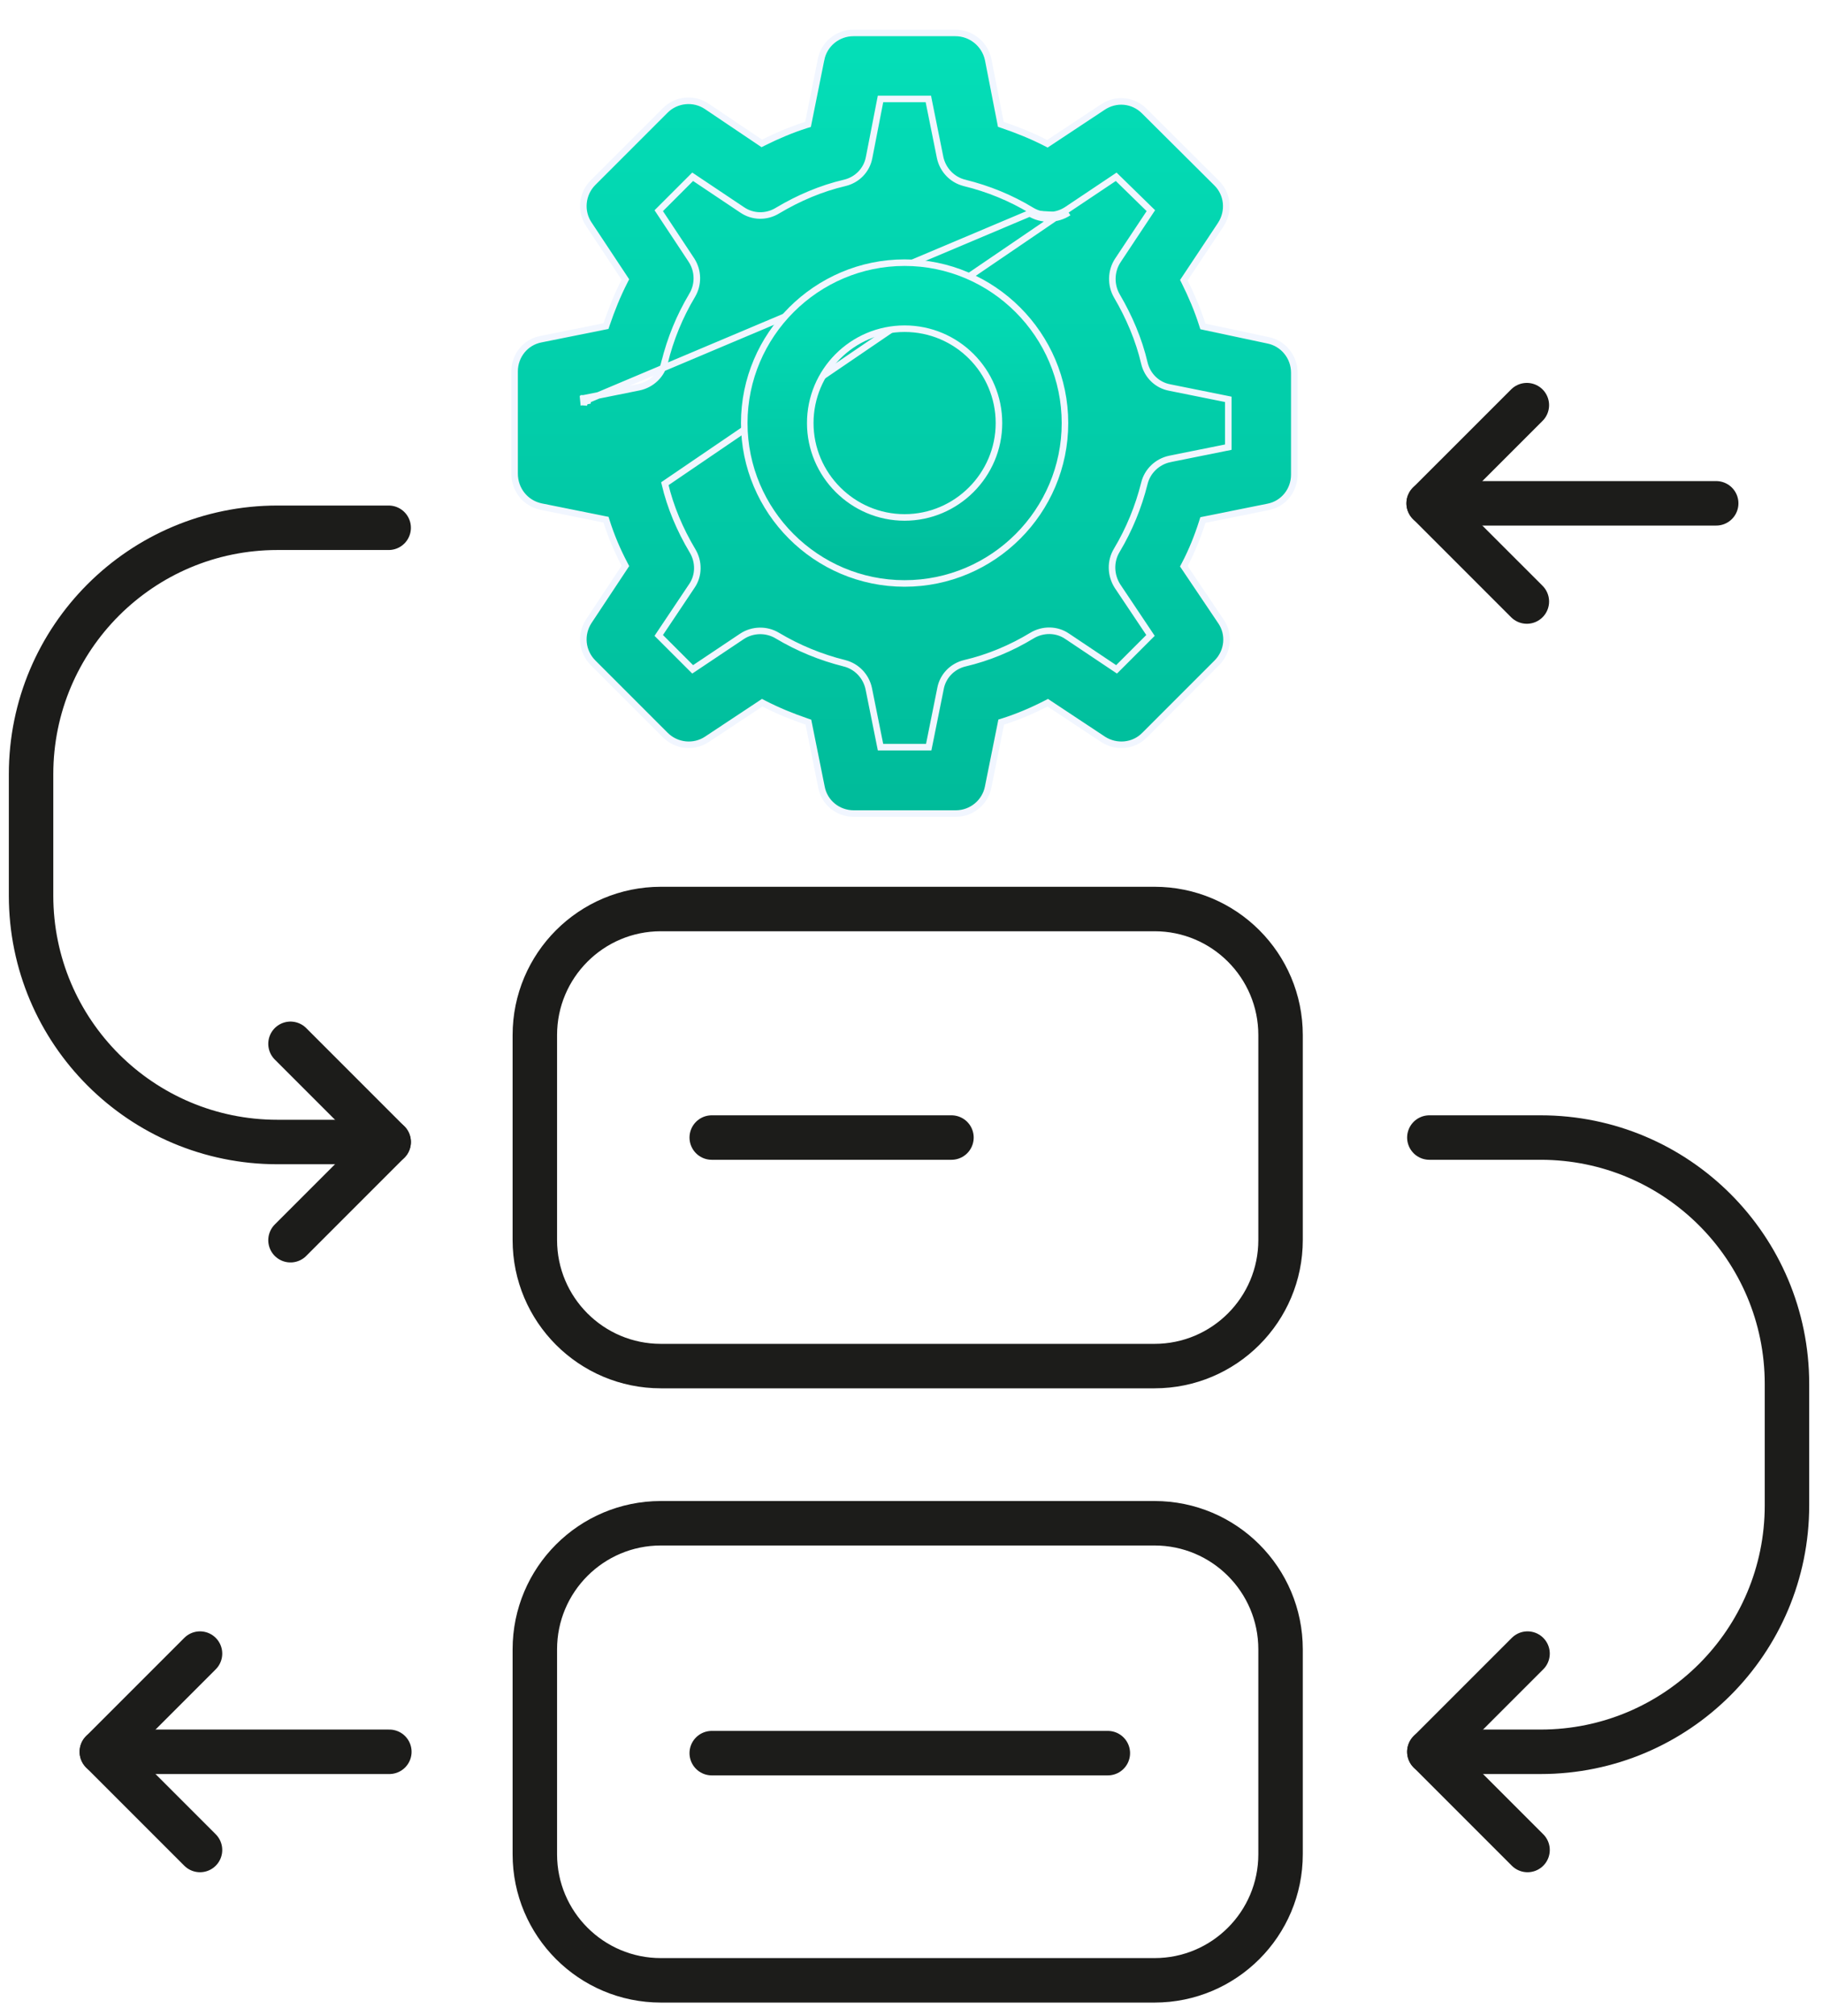
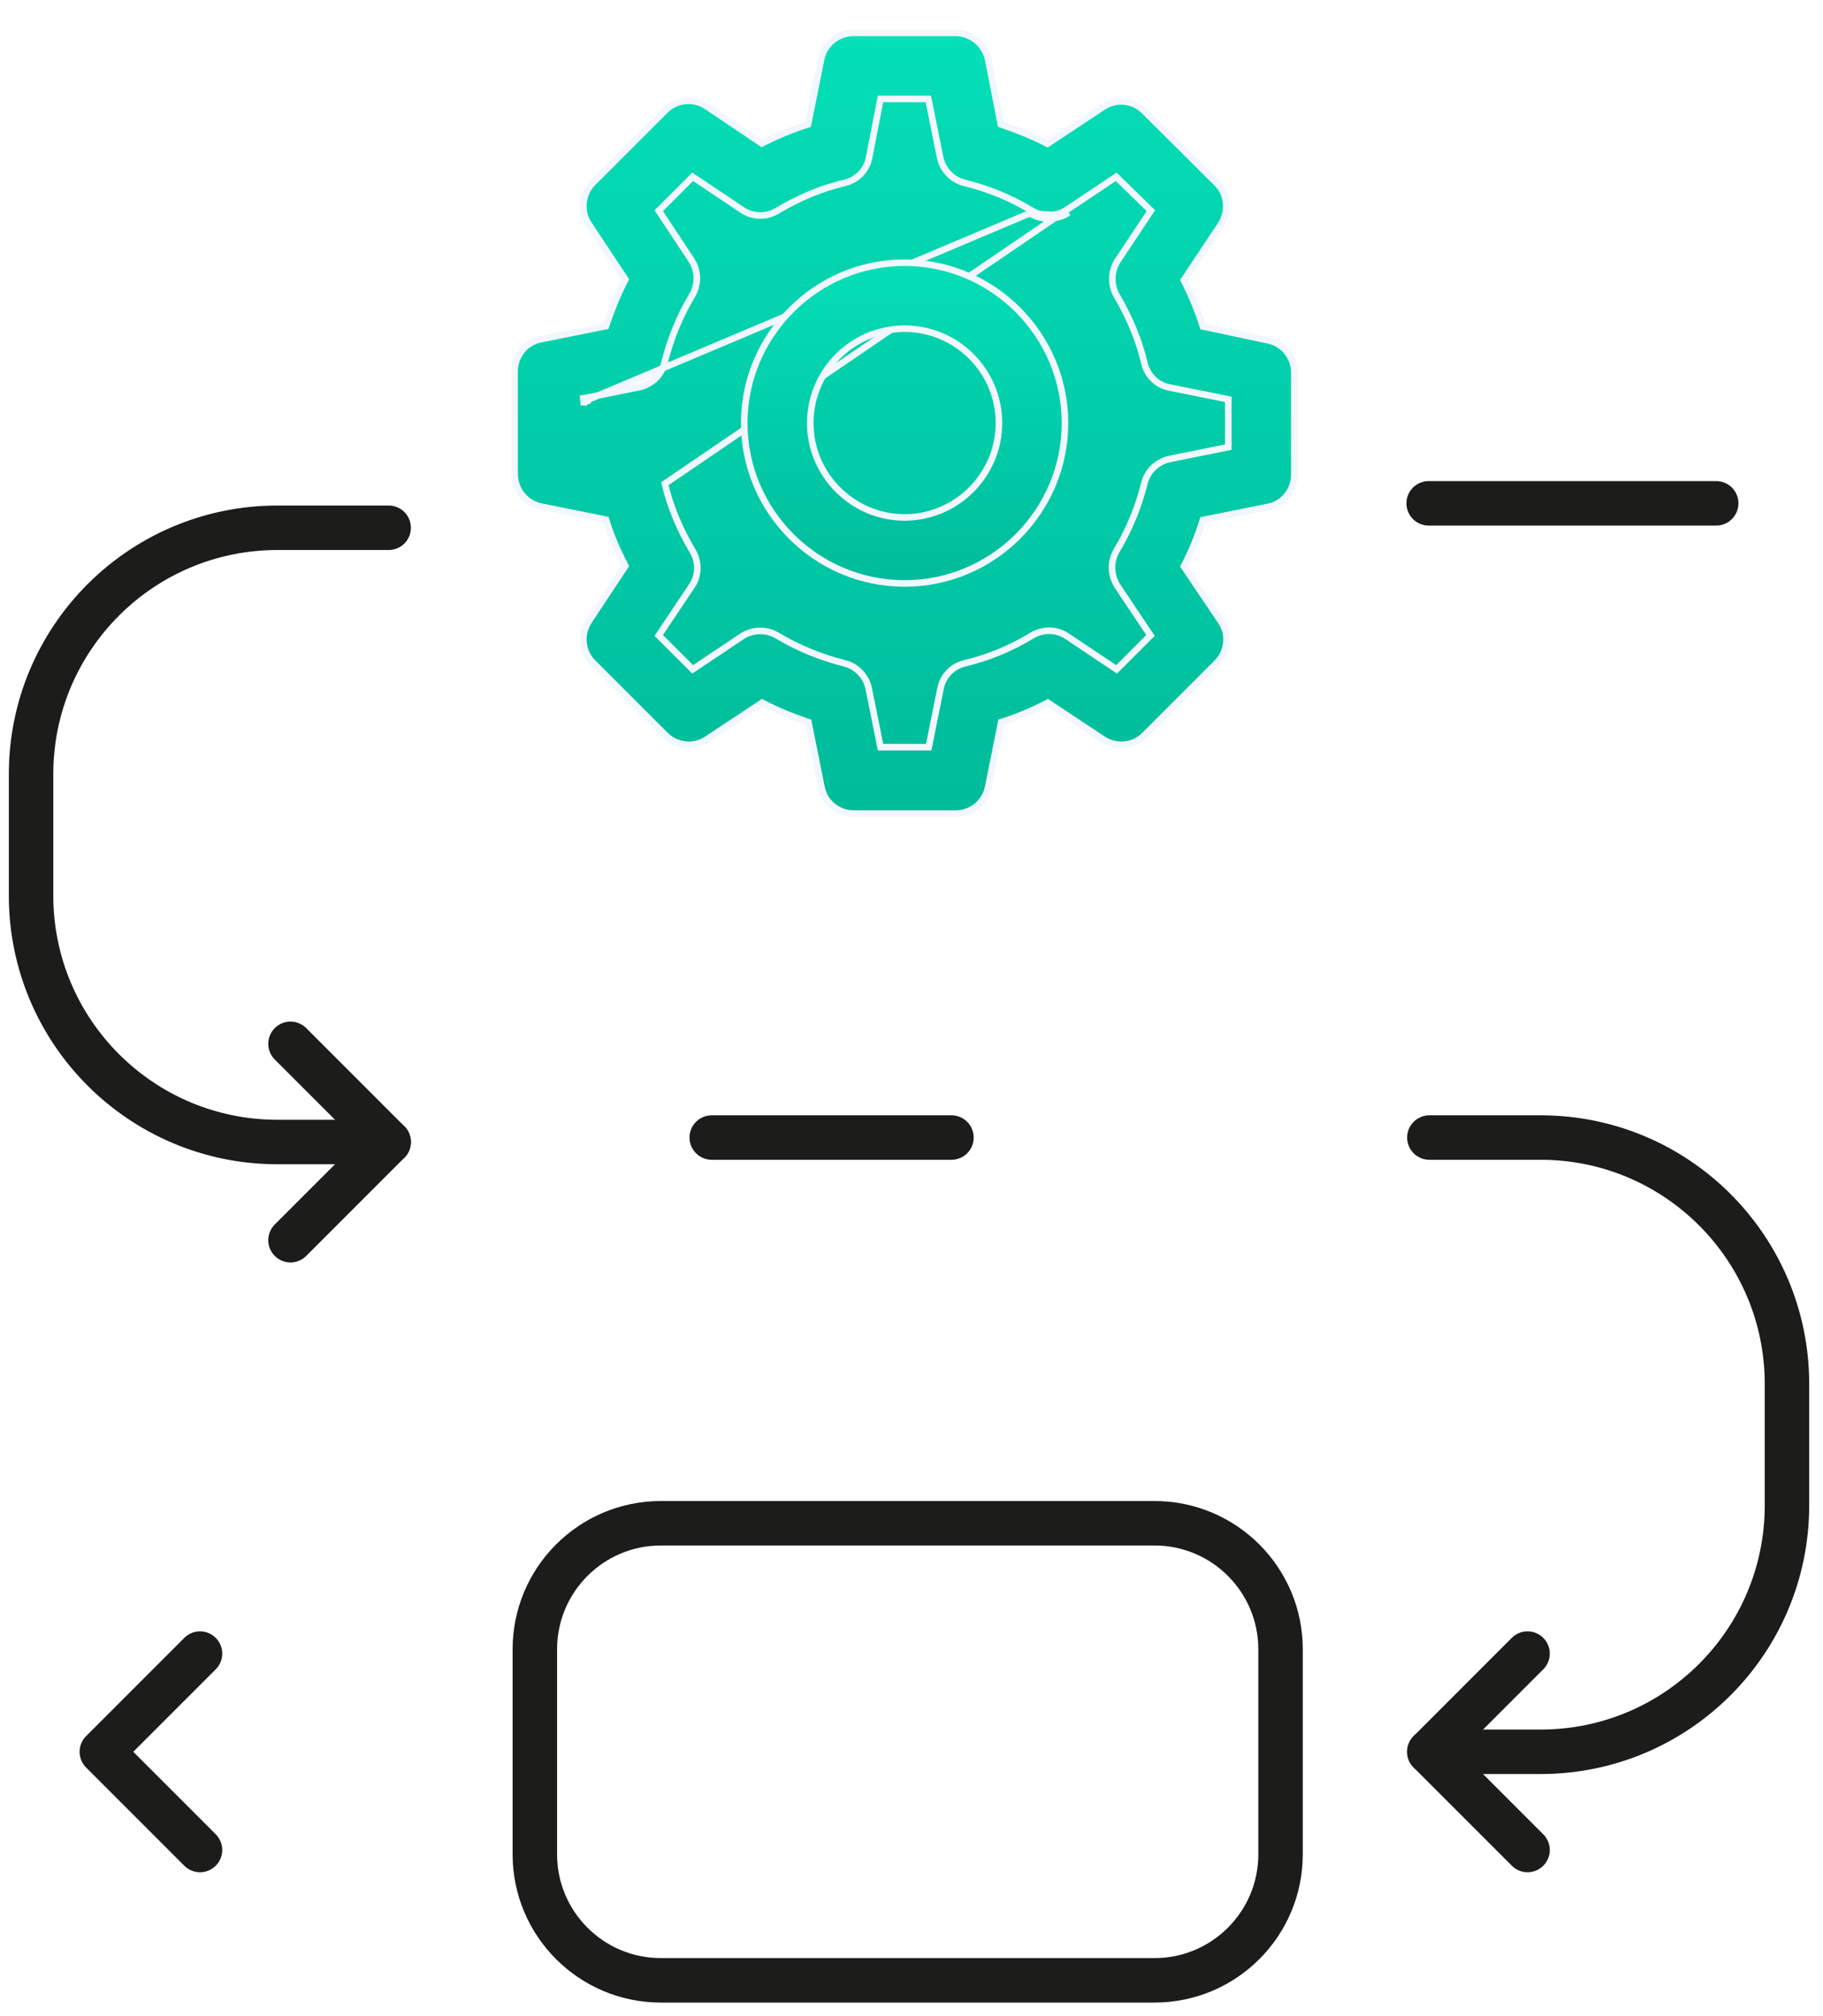
<svg xmlns="http://www.w3.org/2000/svg" width="123" height="136" viewBox="0 0 123 136" fill="none">
  <path d="M103.065 111.543L96.441 118.167L103.065 124.791" stroke="#1C1C1A" stroke-width="3" stroke-miterlimit="10" stroke-linecap="round" stroke-linejoin="round" />
  <path d="M13.495 111.543L6.871 118.167L13.495 124.791" stroke="#1C1C1A" stroke-width="3" stroke-miterlimit="10" stroke-linecap="round" stroke-linejoin="round" />
-   <path d="M77.896 92.149H44.591C39.894 92.149 36.086 88.341 36.086 83.644V69.822C36.086 65.125 39.894 61.317 44.591 61.317H77.896C82.594 61.317 86.401 65.125 86.401 69.822V83.644C86.401 88.341 82.594 92.149 77.896 92.149Z" stroke="#1C1C1A" stroke-width="3" stroke-miterlimit="10" stroke-linecap="round" stroke-linejoin="round" />
  <path d="M77.896 133.583H44.591C39.894 133.583 36.086 129.775 36.086 125.078V111.256C36.086 106.559 39.894 102.751 44.591 102.751H77.896C82.594 102.751 86.401 106.559 86.401 111.256V125.078C86.401 129.775 82.594 133.583 77.896 133.583Z" stroke="#1C1C1A" stroke-width="3" stroke-miterlimit="10" stroke-linecap="round" stroke-linejoin="round" />
  <path d="M96.441 76.733H103.946C113.127 76.733 120.569 84.175 120.569 93.356V101.544C120.569 110.724 113.127 118.167 103.946 118.167H96.441" stroke="#1C1C1A" stroke-width="3" stroke-miterlimit="10" stroke-linecap="round" stroke-linejoin="round" />
  <path d="M19.6 70.41L26.223 77.034L19.6 83.658" stroke="#1C1C1A" stroke-width="3" stroke-miterlimit="10" stroke-linecap="round" stroke-linejoin="round" />
  <path d="M26.224 35.601H18.719C9.538 35.601 2.096 43.043 2.096 52.224V60.411C2.096 69.592 9.538 77.034 18.719 77.034H26.224" stroke="#1C1C1A" stroke-width="3" stroke-miterlimit="10" stroke-linecap="round" stroke-linejoin="round" />
-   <path d="M6.871 118.167H26.27" stroke="#1C1C1A" stroke-width="3" stroke-miterlimit="10" stroke-linecap="round" stroke-linejoin="round" />
-   <path d="M103.018 27.329L96.394 33.952L103.018 40.576" stroke="#1C1C1A" stroke-width="3" stroke-miterlimit="10" stroke-linecap="round" stroke-linejoin="round" />
  <path d="M96.394 33.952H115.794" stroke="#1C1C1A" stroke-width="3" stroke-miterlimit="10" stroke-linecap="round" stroke-linejoin="round" />
  <path d="M48.022 76.733H64.196" stroke="#1C1C1A" stroke-width="3" stroke-miterlimit="10" stroke-linecap="round" stroke-linejoin="round" />
-   <path d="M48.022 118.258H74.747" stroke="#1C1C1A" stroke-width="3" stroke-miterlimit="10" stroke-linecap="round" stroke-linejoin="round" />
  <g filter="url(#filter0_d_19_21902)">
    <path d="M39.372 25.093L39.351 24.876L43.119 24.118C43.119 24.118 43.119 24.118 43.12 24.118C43.967 23.939 44.635 23.292 44.834 22.47L44.835 22.47C45.231 20.858 45.852 19.344 46.696 17.929L46.696 17.928C47.141 17.194 47.119 16.258 46.652 15.545C46.652 15.545 46.652 15.545 46.652 15.544L44.547 12.363L44.447 12.212L44.575 12.084L46.607 10.052L46.735 9.924L46.886 10.025L50.069 12.155L50.071 12.156C50.781 12.644 51.714 12.668 52.473 12.199L52.476 12.197L52.476 12.197C53.889 11.355 55.403 10.709 56.995 10.336C57.842 10.135 58.484 9.468 58.639 8.626L58.64 8.624L59.374 4.854L59.409 4.675H59.591H62.456H62.637L62.672 4.853L63.431 8.621C63.431 8.621 63.431 8.621 63.431 8.622C63.61 9.469 64.257 10.137 65.078 10.336L65.079 10.337C66.691 10.733 68.206 11.354 69.597 12.198M39.372 25.093L69.482 12.387M39.372 25.093H39.394M39.372 25.093L39.394 25.314L39.419 25.215L39.394 25.093M69.597 12.198L69.482 12.387M69.597 12.198C69.596 12.198 69.596 12.198 69.596 12.198L69.482 12.387M69.597 12.198C70.331 12.643 71.266 12.621 71.979 12.154L71.978 12.155L72.101 12.338M69.482 12.387C70.29 12.877 71.318 12.853 72.101 12.338M72.101 12.338L71.98 12.154M72.101 12.338L71.98 12.154M71.98 12.154L75.161 10.025L75.31 9.925L75.438 10.05L77.519 12.082L77.65 12.21L77.549 12.363L75.42 15.569C75.419 15.569 75.419 15.569 75.419 15.57C74.952 16.282 74.929 17.22 75.353 17.956C76.194 19.391 76.84 20.905 77.213 22.496C77.413 23.343 78.081 23.986 78.922 24.141L78.926 24.142L78.926 24.142L82.696 24.901L82.874 24.937V25.118V27.982V28.163L82.696 28.199L78.928 28.957C78.928 28.957 78.927 28.957 78.927 28.958C78.079 29.136 77.412 29.783 77.212 30.605L77.212 30.606C76.815 32.194 76.195 33.707 75.351 35.121L75.35 35.123C74.906 35.855 74.926 36.792 75.395 37.531L77.524 40.712L77.625 40.863L77.496 40.991L75.465 43.023L75.336 43.151L75.185 43.05L72.003 40.92L72 40.919C71.293 40.433 70.359 40.43 69.621 40.877C68.231 41.721 66.692 42.366 65.101 42.739C64.254 42.94 63.612 43.607 63.456 44.449L63.456 44.453L63.456 44.453L62.697 48.223L62.661 48.4H62.48H59.591H59.41L59.374 48.223L58.616 44.454C58.616 44.454 58.616 44.454 58.616 44.453C58.437 43.606 57.79 42.939 56.968 42.739L56.967 42.738C55.38 42.342 53.866 41.721 52.452 40.878L52.45 40.877C51.717 40.432 50.781 40.454 50.068 40.921C50.068 40.921 50.067 40.922 50.067 40.922L46.886 43.05L46.735 43.151L46.607 43.023L44.575 40.991L44.446 40.863L44.547 40.712L46.677 37.529L46.679 37.527C47.165 36.819 47.168 35.885 46.721 35.147L46.72 35.146C45.878 33.734 45.232 32.219 44.858 30.628L71.98 12.154ZM39.394 25.093L39.419 25.088L39.64 25.044V24.872H39.419H39.394V25.093ZM40.927 33.179L40.888 33.054L40.76 33.029L36.503 32.172C36.502 32.172 36.502 32.172 36.502 32.172C35.456 31.949 34.719 31.037 34.719 29.941V23.061C34.719 21.989 35.455 21.079 36.498 20.879L36.5 20.879L40.76 20.022L40.885 19.997L40.926 19.877C41.266 18.88 41.654 17.911 42.137 16.968L42.196 16.853L42.125 16.745L39.726 13.122L39.725 13.122C39.148 12.255 39.258 11.074 40.016 10.316L44.888 5.444C45.622 4.71 46.802 4.577 47.692 5.178L47.692 5.178L51.291 7.601L51.398 7.673L51.514 7.616C52.436 7.155 53.404 6.743 54.395 6.429L54.519 6.39L54.545 6.262L55.401 2.002L55.402 2.001C55.602 0.979 56.514 0.221 57.584 0.221H64.463C65.531 0.221 66.446 0.978 66.67 2.003C66.67 2.004 66.67 2.005 66.671 2.005L67.502 6.261L67.526 6.386L67.647 6.428C68.644 6.768 69.613 7.156 70.556 7.639L70.671 7.698L70.779 7.627L74.402 5.228L74.404 5.226C75.295 4.625 76.451 4.736 77.208 5.493L77.209 5.494L82.08 10.341L82.082 10.343C82.835 11.074 82.95 12.253 82.37 13.147C82.37 13.148 82.369 13.148 82.369 13.148L79.947 16.794L79.876 16.901L79.933 17.015C80.394 17.938 80.806 18.906 81.12 19.897L81.159 20.019L81.284 20.046L85.544 20.952L85.544 20.952L85.548 20.953C86.569 21.152 87.328 22.065 87.328 23.135V30.014C87.328 31.086 86.592 31.996 85.549 32.196L85.547 32.196L81.287 33.053L81.159 33.079L81.12 33.203C80.805 34.197 80.418 35.163 79.935 36.08L79.874 36.197L79.948 36.307L82.371 39.906L82.373 39.908C82.972 40.773 82.862 41.952 82.104 42.71L77.233 47.582L77.23 47.584C76.499 48.337 75.32 48.452 74.426 47.872C74.426 47.871 74.425 47.871 74.425 47.871L70.803 45.473L70.695 45.401L70.58 45.461C69.635 45.945 68.667 46.357 67.677 46.671L67.552 46.71L67.527 46.838L66.67 51.098L66.67 51.099C66.47 52.12 65.558 52.879 64.487 52.879H57.608C56.536 52.879 55.626 52.143 55.426 51.1L55.426 51.098L54.569 46.838L54.544 46.713L54.424 46.672C53.428 46.332 52.484 45.945 51.54 45.461L51.425 45.401L51.317 45.473L47.694 47.872L47.693 47.873C46.827 48.45 45.646 48.34 44.888 47.582L40.016 42.71C39.259 41.953 39.146 40.796 39.726 39.903C39.726 39.903 39.727 39.903 39.727 39.903L42.125 36.281L42.197 36.172L42.136 36.056C41.652 35.136 41.241 34.169 40.927 33.179Z" fill="url(#paint0_linear_19_21902)" stroke="#F1F6FF" stroke-width="0.442" />
    <path d="M71.855 26.538C71.855 32.487 67.008 37.357 61.035 37.357C55.062 37.357 50.215 32.487 50.215 26.538C50.215 20.588 55.086 15.718 61.035 15.718C66.984 15.718 71.855 20.588 71.855 26.538ZM67.401 26.538C67.401 23.038 64.561 20.172 61.035 20.172C57.51 20.172 54.669 23.038 54.669 26.538C54.669 30.038 57.535 32.904 61.035 32.904C64.536 32.904 67.401 30.038 67.401 26.538Z" fill="url(#paint1_linear_19_21902)" stroke="#F1F6FF" stroke-width="0.442" />
  </g>
  <defs>
    <filter id="filter0_d_19_21902" x="34.498" y="0" width="53.051" height="55.1" filterUnits="userSpaceOnUse" color-interpolation-filters="sRGB">
      <feFlood flood-opacity="0" result="BackgroundImageFix" />
      <feColorMatrix in="SourceAlpha" type="matrix" values="0 0 0 0 0 0 0 0 0 0 0 0 0 0 0 0 0 0 127 0" result="hardAlpha" />
      <feOffset dy="2" />
      <feColorMatrix type="matrix" values="0 0 0 0 0.831 0 0 0 0 0.882 0 0 0 0 0.957 0 0 0 1 0" />
      <feBlend mode="normal" in2="BackgroundImageFix" result="effect1_dropShadow_19_21902" />
      <feBlend mode="normal" in="SourceGraphic" in2="effect1_dropShadow_19_21902" result="shape" />
    </filter>
    <linearGradient id="paint0_linear_19_21902" x1="61.023" y1="0" x2="61.023" y2="53.1" gradientUnits="userSpaceOnUse">
      <stop stop-color="#04DFB8" />
      <stop offset="1" stop-color="#00BB9A" />
    </linearGradient>
    <linearGradient id="paint1_linear_19_21902" x1="61.035" y1="15.497" x2="61.035" y2="37.579" gradientUnits="userSpaceOnUse">
      <stop stop-color="#04DFB8" />
      <stop offset="1" stop-color="#00BB9A" />
    </linearGradient>
  </defs>
</svg>